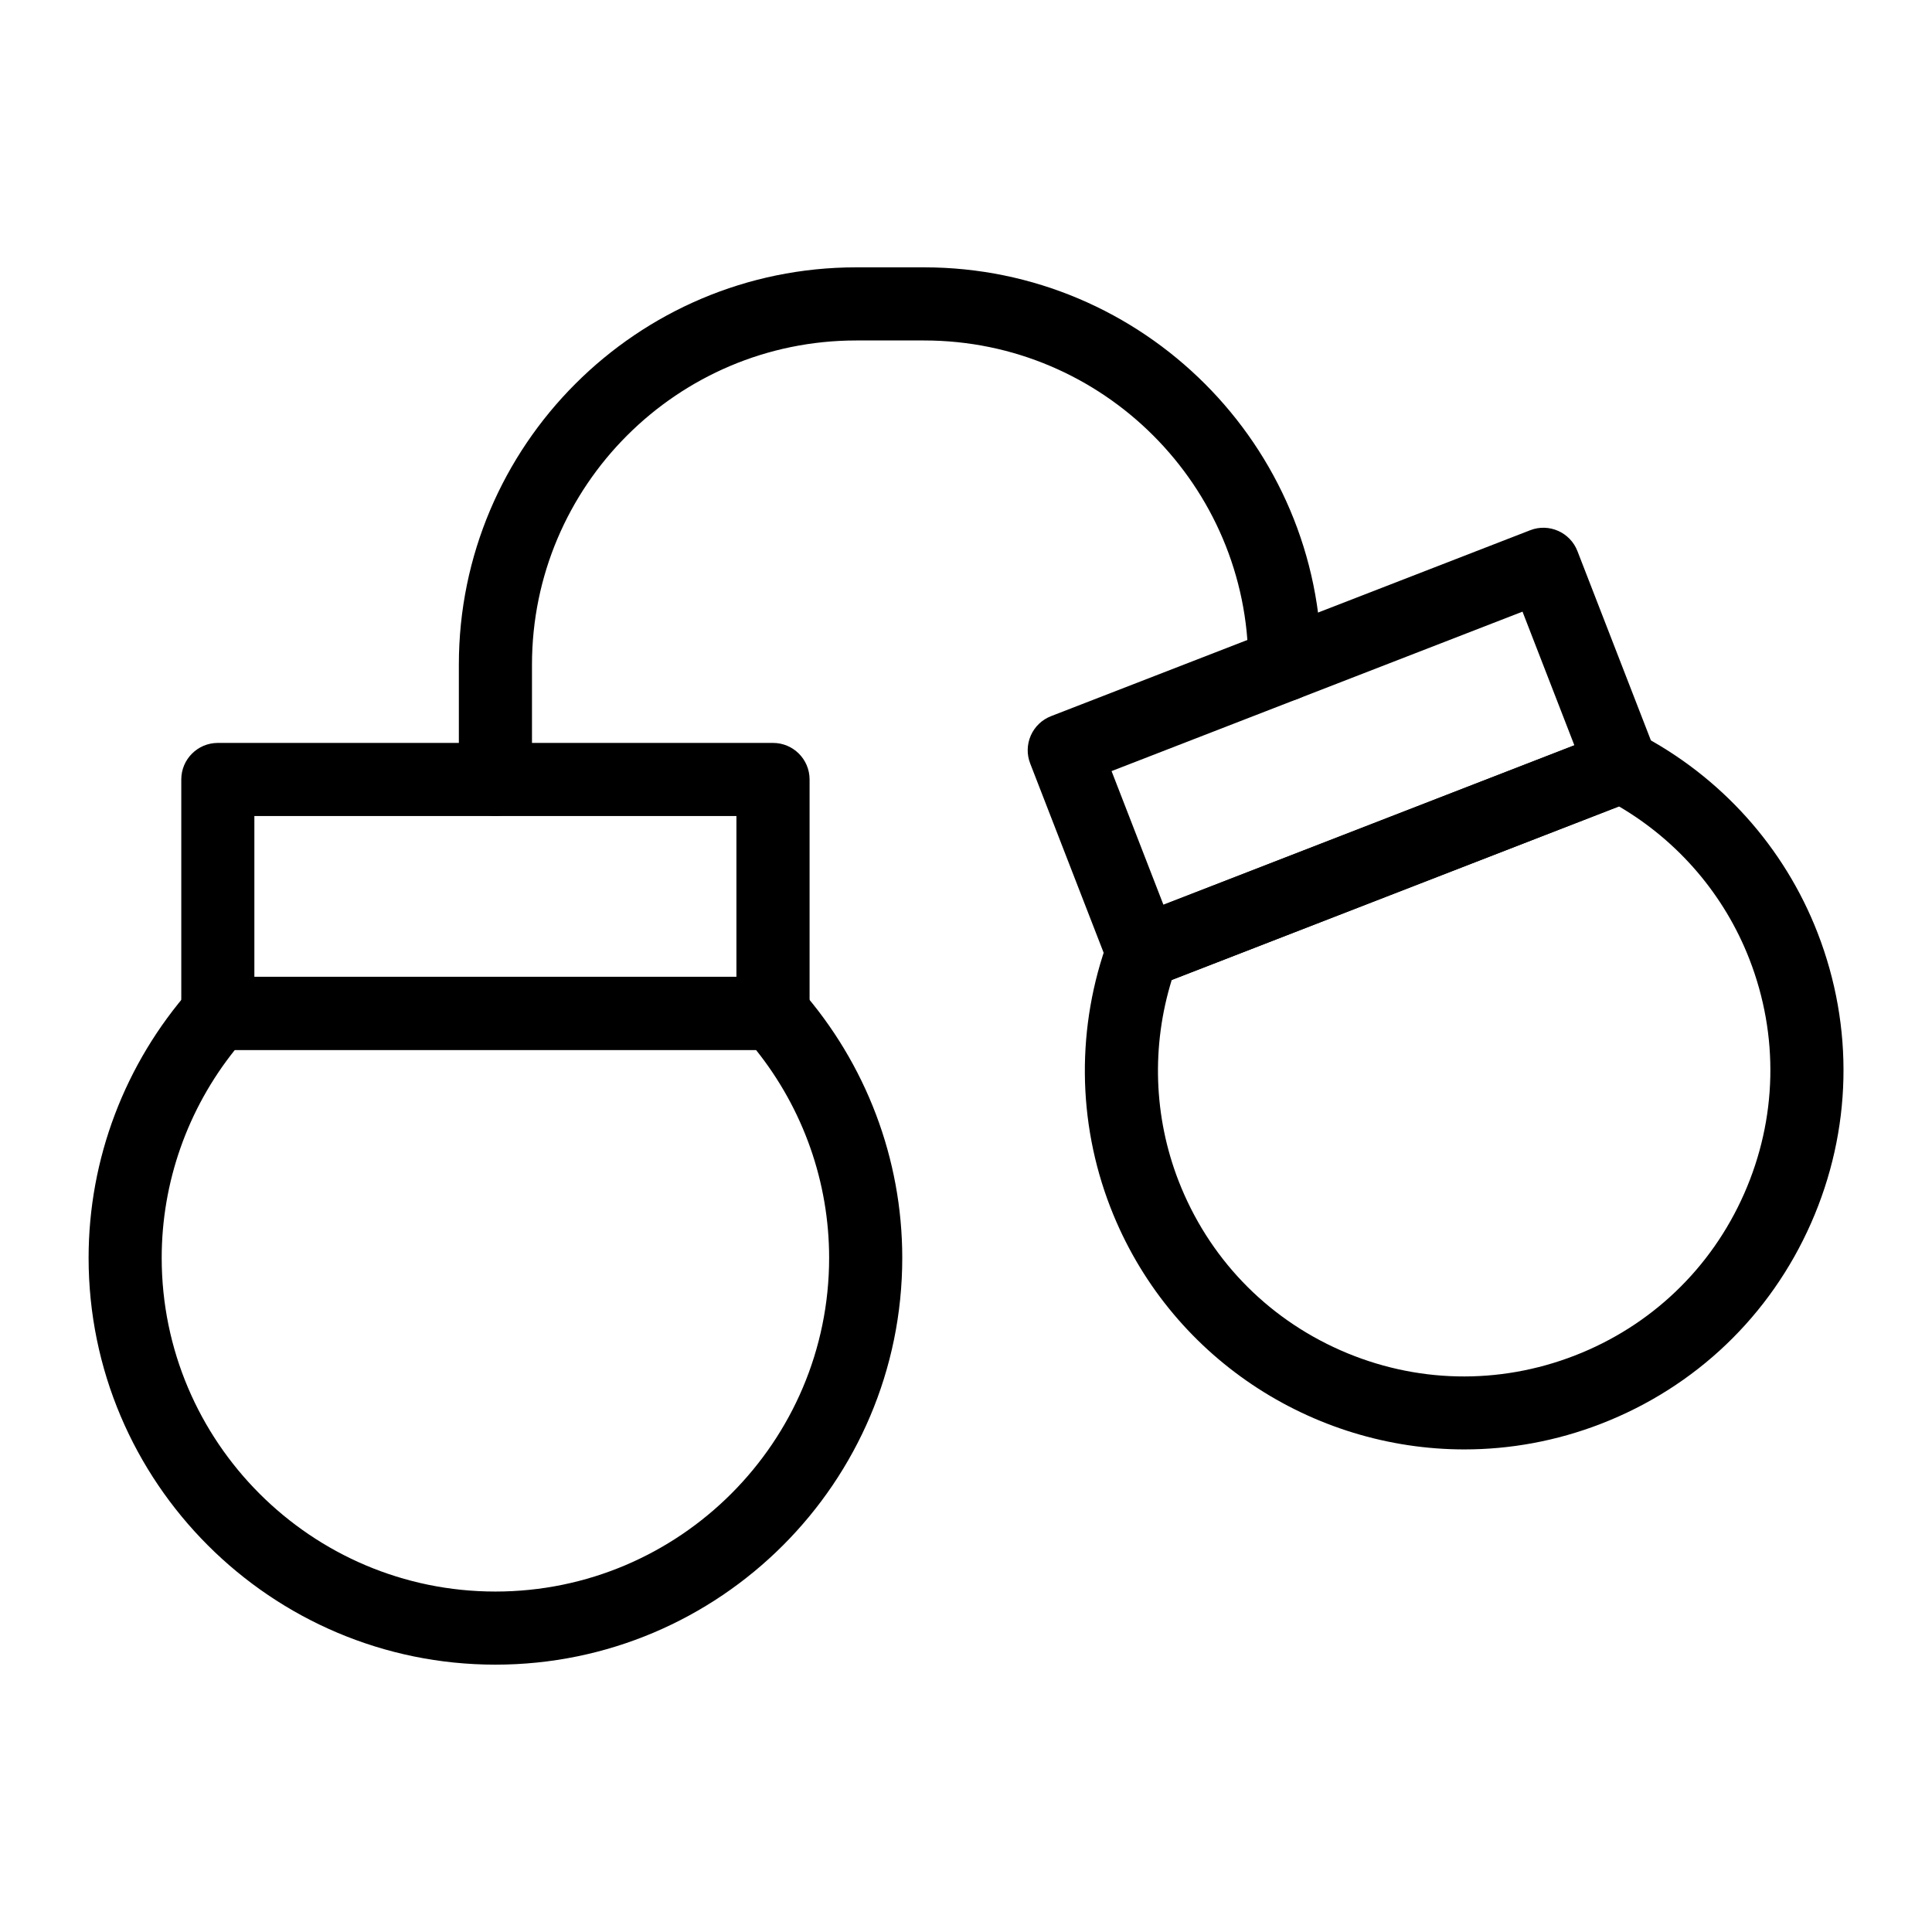
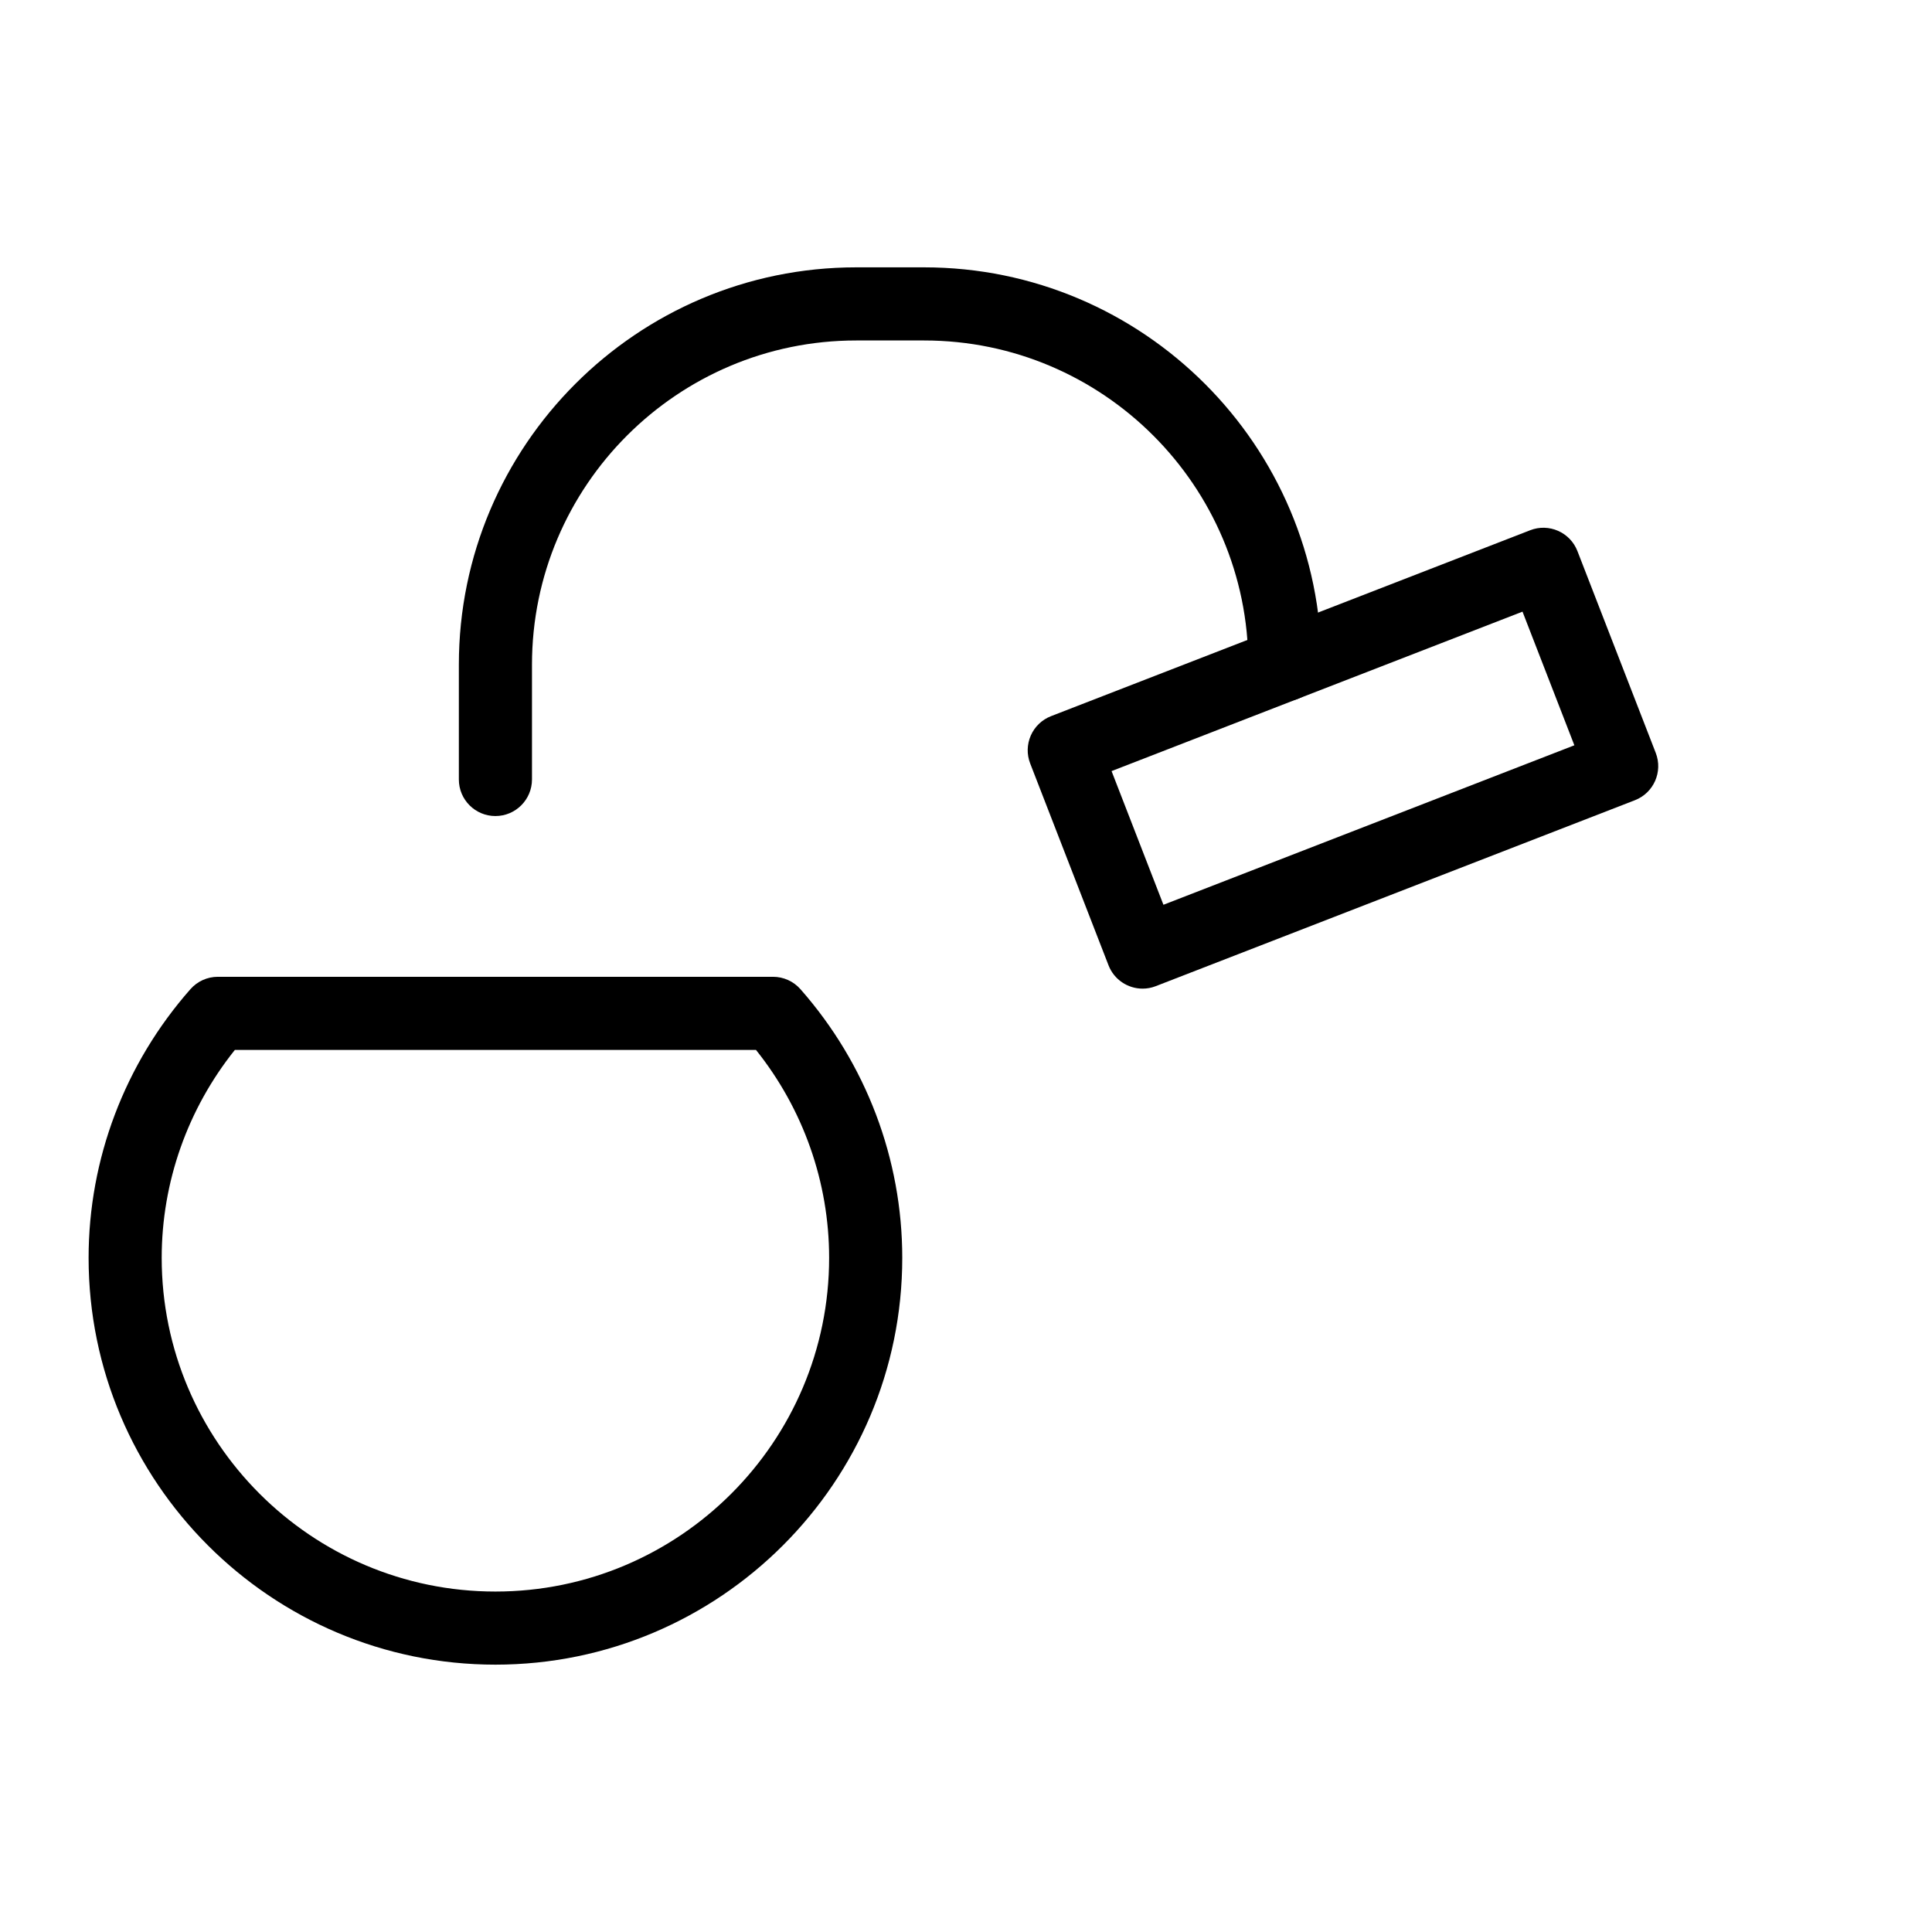
<svg xmlns="http://www.w3.org/2000/svg" fill="#000000" width="800px" height="800px" version="1.1" viewBox="144 144 512 512">
  <g>
-     <path d="m532.09 528.11c-40.293 0-78.398-24.398-93.824-64.16-8.828-22.754-9.027-47.965-0.559-70.988 0.961-2.613 2.996-4.684 5.586-5.688l126.96-49.27c2.582-1.012 5.492-0.867 7.961 0.43 21.785 11.293 38.641 30.035 47.469 52.785 9.719 25.031 9.102 52.348-1.73 76.918-10.832 24.566-30.586 43.449-55.613 53.16-11.914 4.621-24.184 6.812-36.254 6.812zm-77.57-124.41c-5.406 17.473-4.797 36.215 1.809 53.242 7.844 20.207 23.082 36.152 42.914 44.895 19.836 8.742 41.887 9.234 62.09 1.398 20.211-7.844 36.152-23.082 44.895-42.914 8.746-19.836 9.242-41.887 1.398-62.09-6.609-17.027-18.801-31.273-34.578-40.527z" />
    <path d="m446.8 406c-3.879 0-7.547-2.352-9.031-6.188l-20.758-53.484c-0.934-2.394-0.871-5.062 0.164-7.414 1.035-2.352 2.965-4.195 5.359-5.125l126.97-49.266c4.973-1.949 10.602 0.531 12.535 5.527l20.754 53.48c1.934 4.992-0.539 10.602-5.527 12.535l-126.96 49.27c-1.148 0.453-2.332 0.664-3.5 0.664zm-8.223-57.652 13.746 35.426 108.9-42.262-13.742-35.418z" />
    <path d="m275.29 585.15c-59.445 0-107.81-48.363-107.81-107.81 0-26.176 9.586-51.461 26.984-71.199 1.836-2.086 4.484-3.281 7.266-3.281h147.13c2.781 0 5.43 1.195 7.266 3.281 17.398 19.738 26.984 45.023 26.984 71.199 0 59.449-48.367 107.81-107.82 107.81zm-69.051-162.91c-12.531 15.668-19.387 35.074-19.387 55.102 0 48.762 39.672 88.434 88.438 88.434s88.438-39.672 88.438-88.434c0-20.031-6.856-39.438-19.387-55.105z" />
-     <path d="m348.85 422.23h-147.12c-5.352 0-9.688-4.34-9.688-9.688v-61.973c0-5.352 4.34-9.688 9.688-9.688h147.13c5.352 0 9.688 4.34 9.688 9.688v61.973c0 5.348-4.34 9.688-9.691 9.688zm-137.44-19.379h127.75v-42.598l-127.75 0.004z" />
    <path d="m275.29 360.26c-5.352 0-9.688-4.34-9.688-9.688v-30.434c0-58.055 47.23-105.29 105.29-105.29h18.012c58.055 0 105.29 47.23 105.29 105.29 0 5.352-4.34 9.688-9.688 9.688-5.352 0-9.688-4.34-9.688-9.688 0-47.371-38.543-85.91-85.91-85.91h-18.012c-47.375 0-85.914 38.543-85.914 85.91v30.434c-0.008 5.348-4.344 9.688-9.695 9.688z" />
  </g>
</svg>